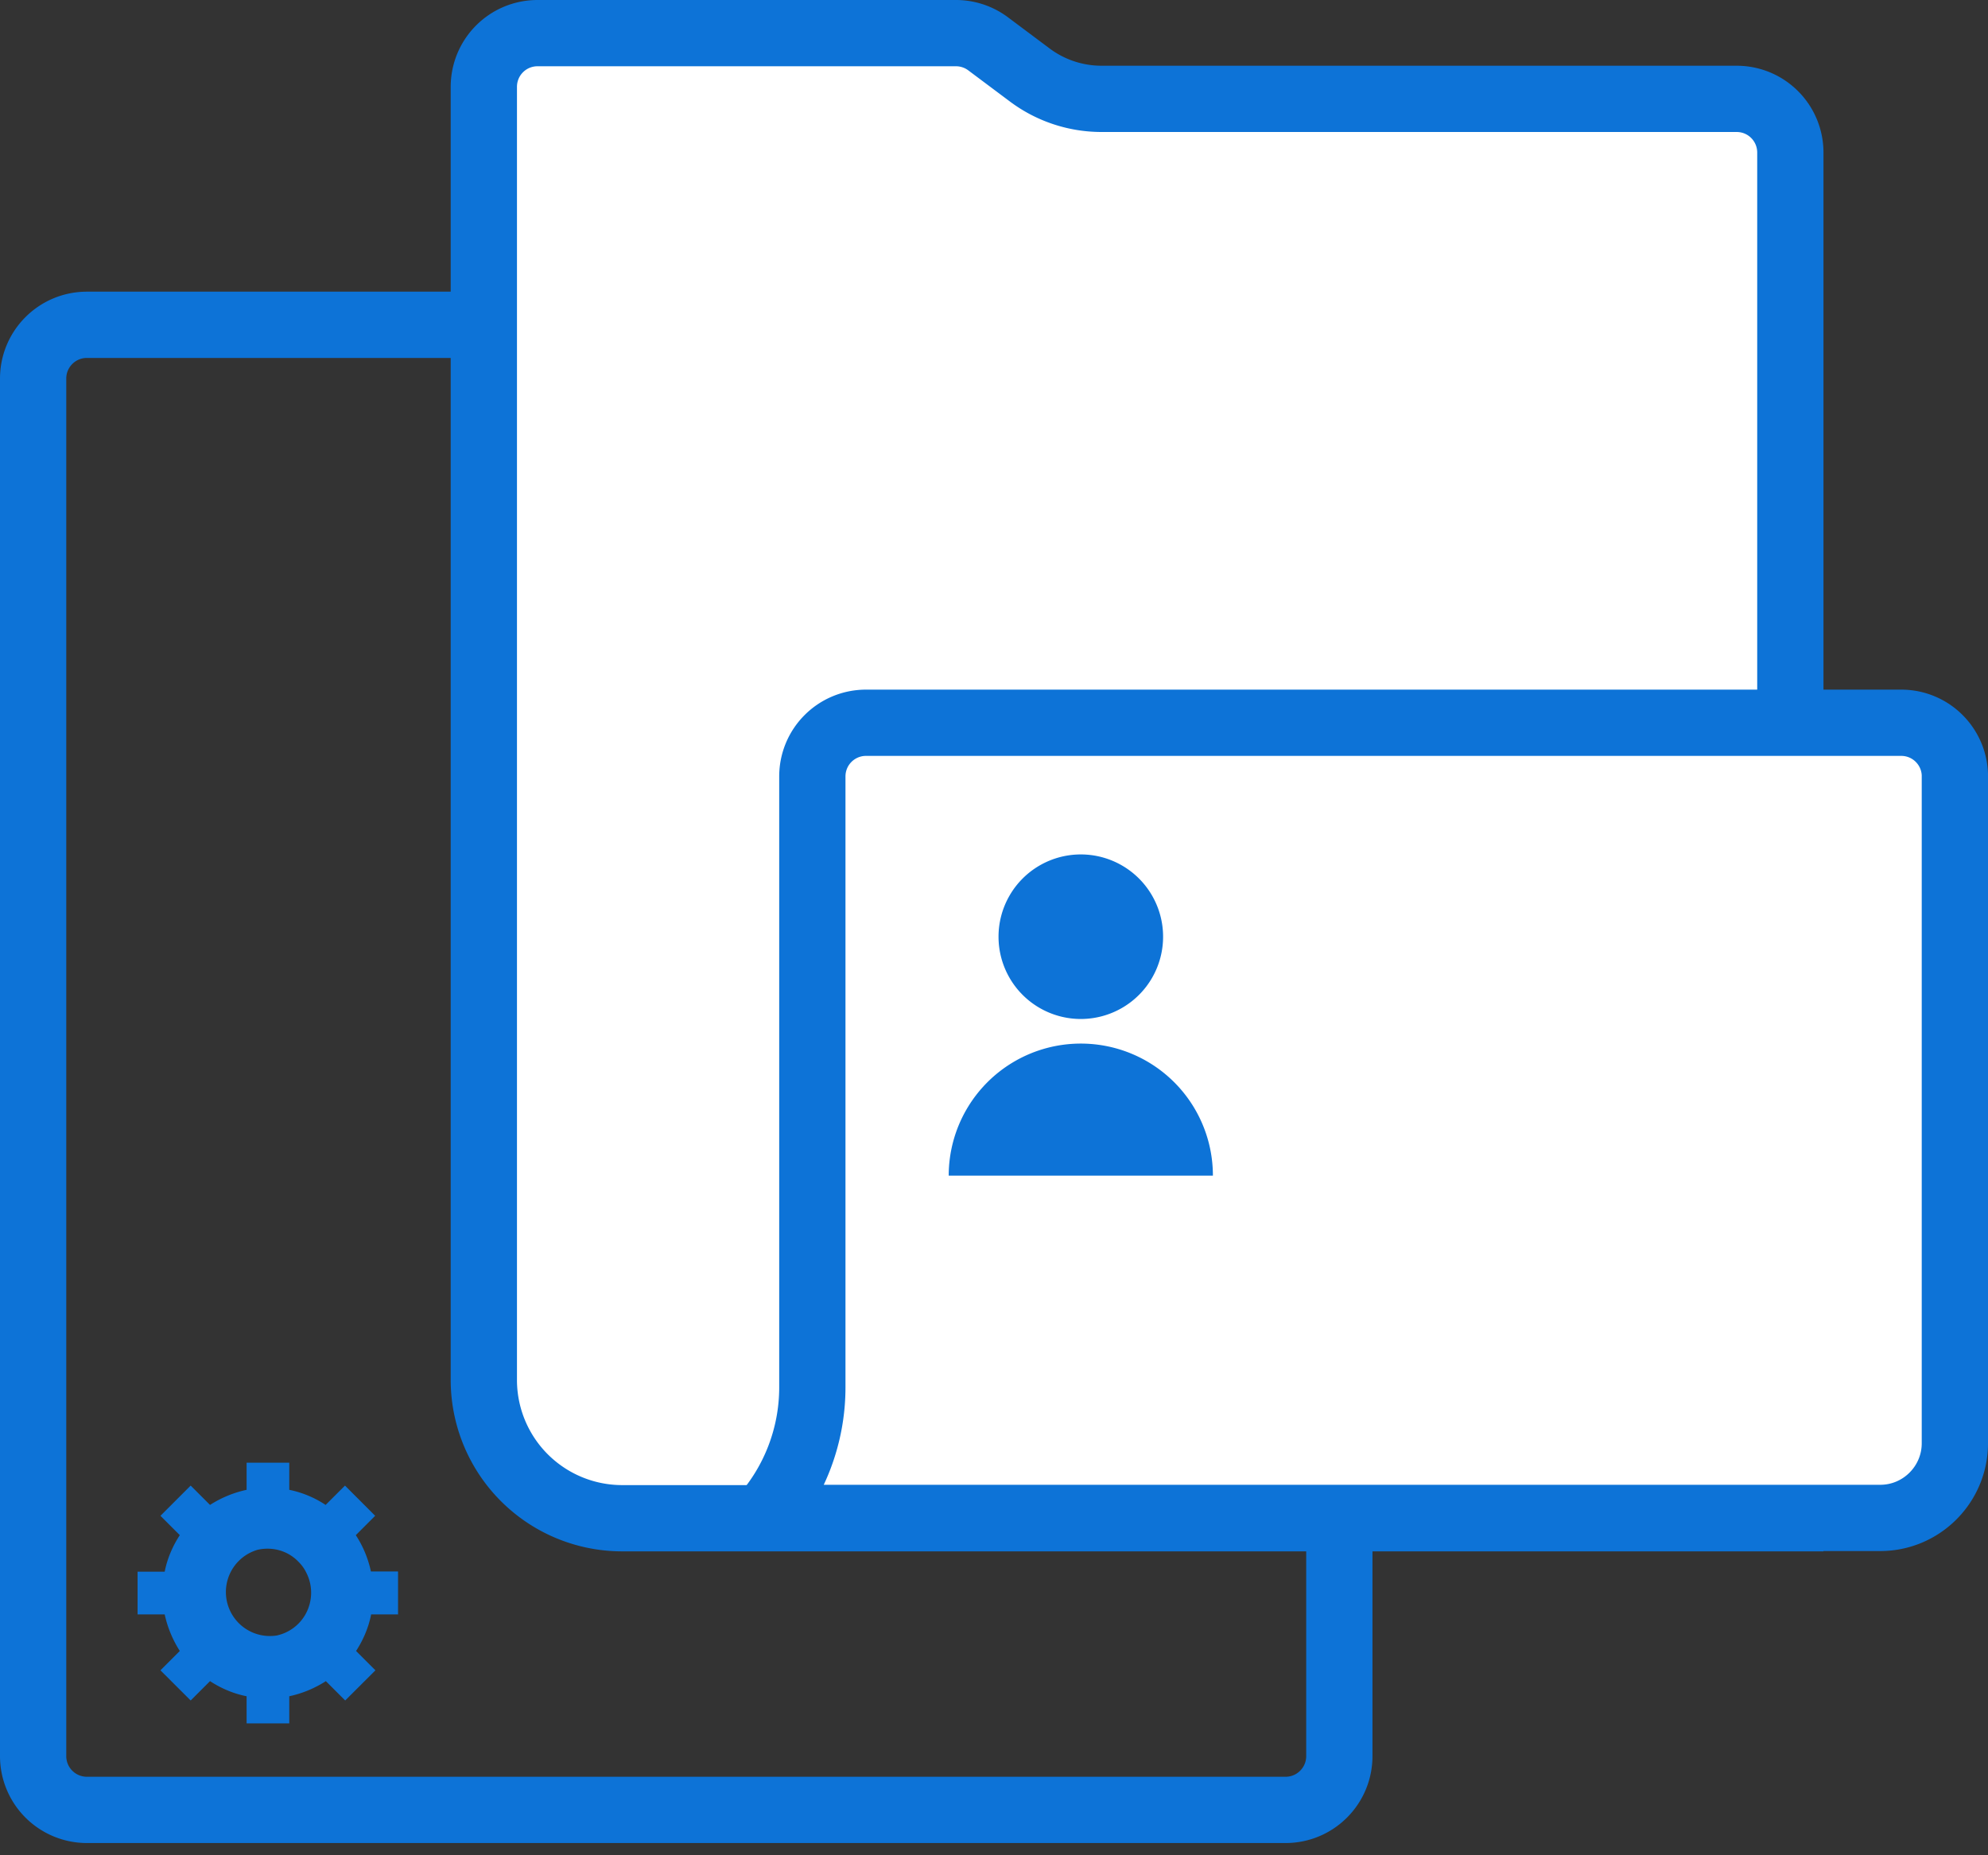
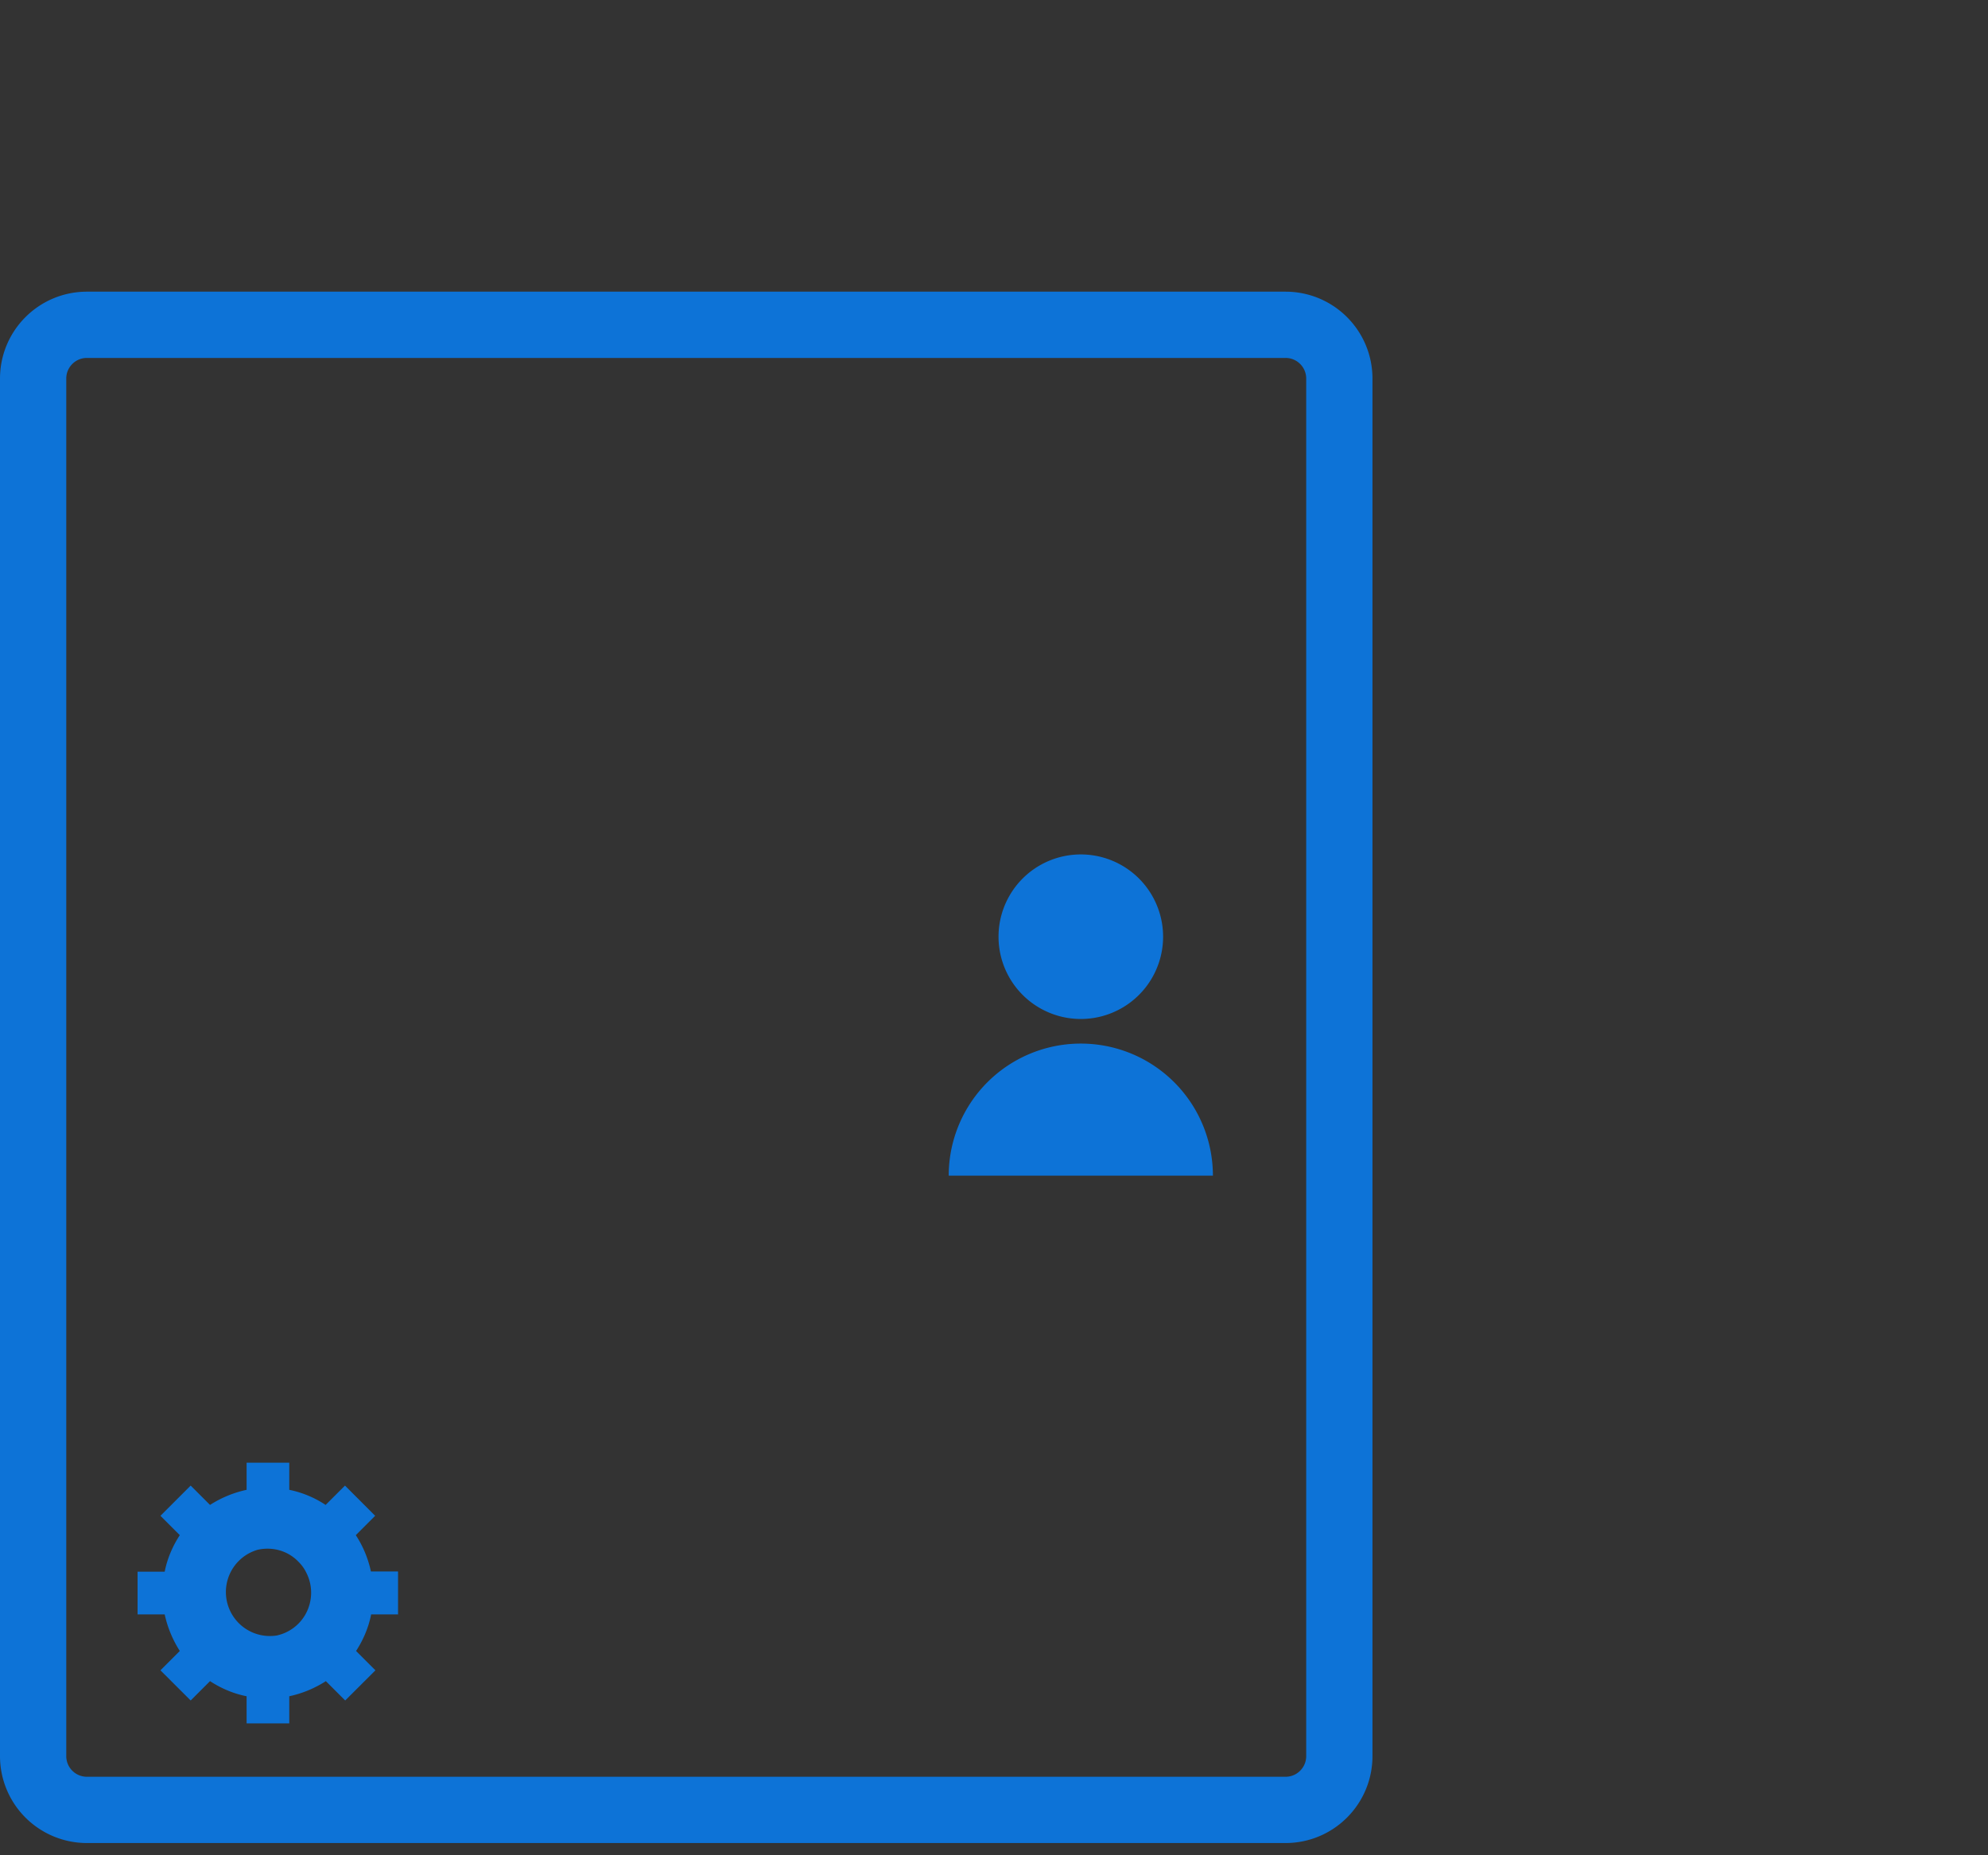
<svg xmlns="http://www.w3.org/2000/svg" width="45" height="42" fill="none">
  <rect width="100%" height="100%" fill="#333333" stroke="none" />
  <path d="M1.967 7.353H29.1c.672 0 1.217.545 1.217 1.217v31.185c0 .673-.545 1.218-1.217 1.218H1.967A1.217 1.217 0 01.75 39.755V8.57c0-.672.545-1.217 1.217-1.217z" stroke="#0D73D7" stroke-width="1.5" />
-   <path d="M22.368.993h0l.938.702s0 0 0 0c.47.353 1.041.543 1.63.543h14.373c.674 0 1.217.543 1.217 1.218V34.37H14.084a3.131 3.131 0 01-3.132-3.132V1.968c0-.675.543-1.218 1.217-1.218h9.469c.264 0 .519.085.73.243z" fill="#fff" stroke="#0D73D7" stroke-width="1.5" />
-   <path d="M44.25 17.58v15.094c0 .93-.758 1.689-1.688 1.689h-25.3a4.44 4.44 0 001.126-2.961V17.579c0-.674.543-1.217 1.217-1.217h23.429c.674 0 1.217.543 1.217 1.217z" fill="#fff" stroke="#0D73D7" stroke-width="1.5" />
  <path d="M24.465 23.068a1.862 1.862 0 100-3.725 1.862 1.862 0 000 3.725zm-2.99 3.547a2.989 2.989 0 012.99-2.99 2.989 2.989 0 012.99 2.99M9.01 36.542v-.967h-.614a2.427 2.427 0 00-.342-.822l.438-.438-.683-.684-.438.438a2.338 2.338 0 00-.823-.342v-.614h-.966v.614a2.51 2.51 0 00-.828.342l-.438-.438-.684.684.438.438c-.16.245-.283.528-.342.827h-.614v.967h.614c.065.3.182.577.342.828l-.438.438.684.683.438-.438c.245.16.529.284.828.342v.614h.966V38.4c.3-.064.577-.181.828-.342l.438.438.684-.683-.438-.438c.16-.246.283-.529.341-.828h.615l-.006-.005zm-2.729.48a.996.996 0 01-.448-1.938c.368-.08.71.042.934.283a.88.88 0 01.171.245.99.99 0 01.08.663.984.984 0 01-.742.747h.005z" fill="#0D73D7" />
</svg>